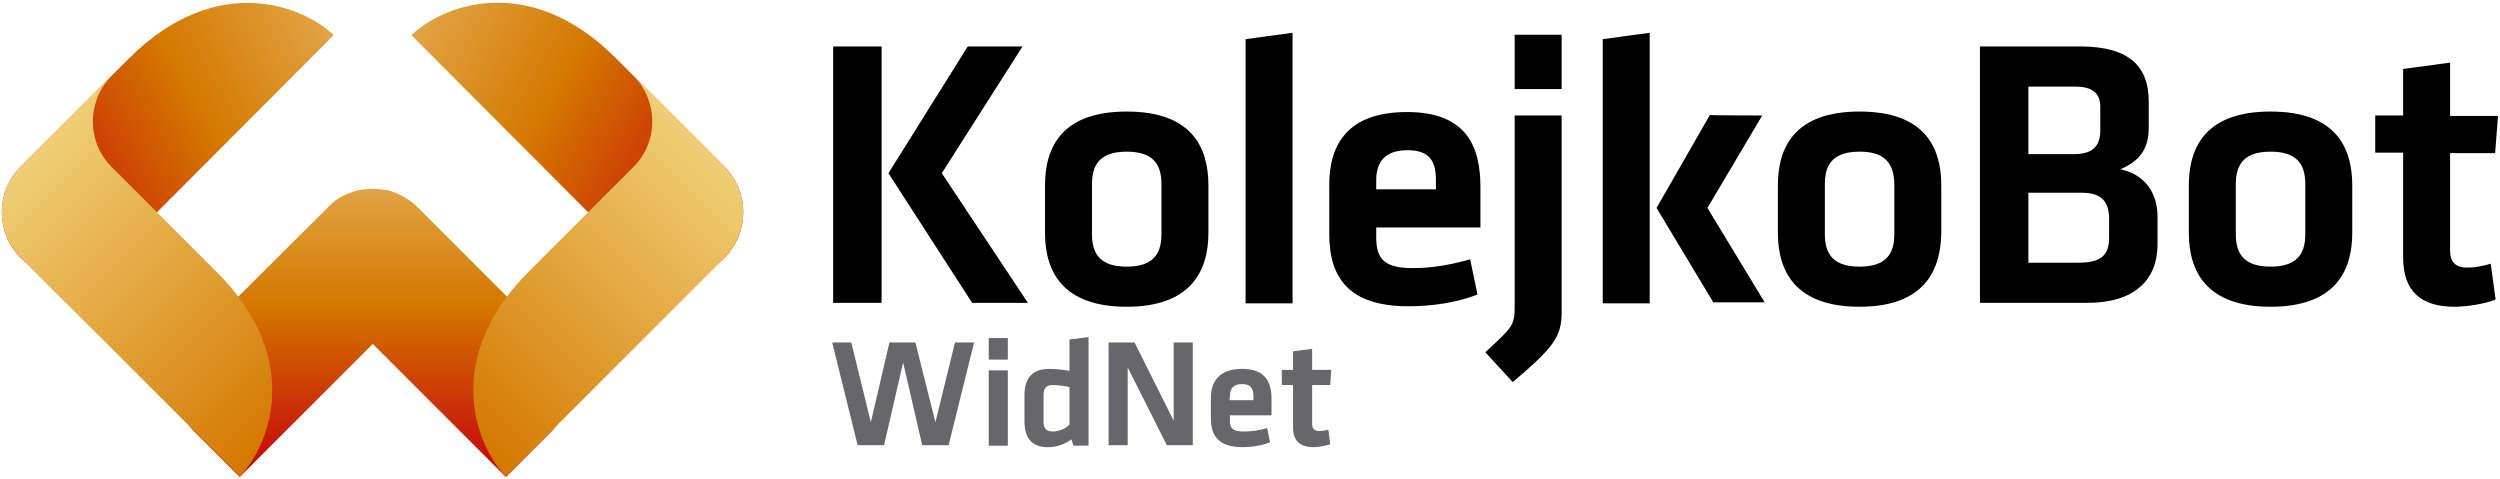
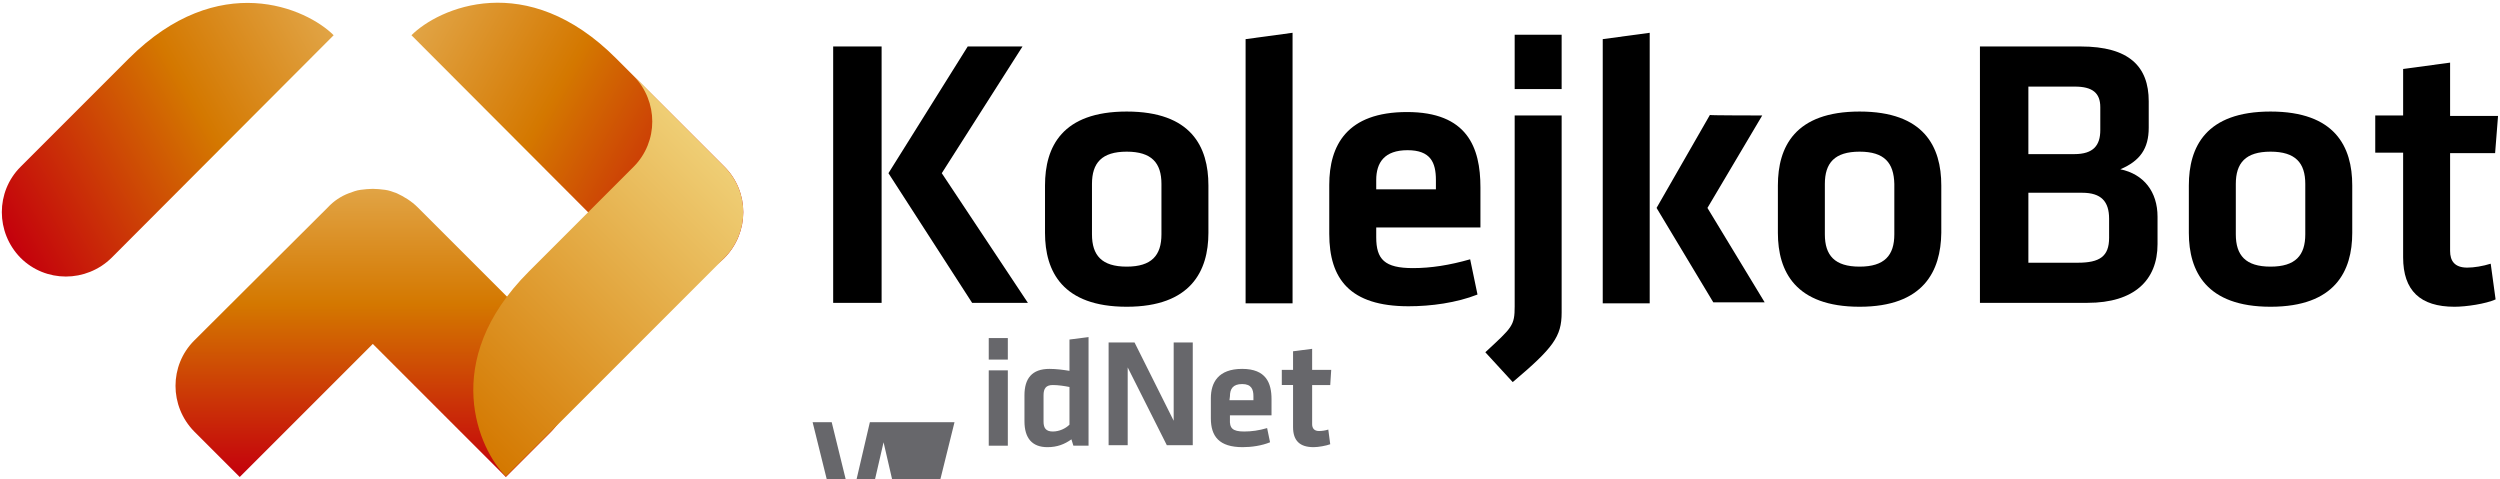
<svg xmlns="http://www.w3.org/2000/svg" version="1.1" id="Layer_1" x="0px" y="0px" viewBox="0 0 511 98" style="enable-background:new 0 0 511 98;" xml:space="preserve">
  <style type="text/css">
	.st0{fill:url(#SVGID_1_);}
	.st1{fill:url(#SVGID_2_);}
	.st2{fill:url(#SVGID_3_);}
	.st3{fill:url(#SVGID_4_);}
	.st4{fill:url(#SVGID_5_);}
	.st5{fill:#67676B;}
</style>
  <g>
    <g>
      <linearGradient id="SVGID_1_" gradientUnits="userSpaceOnUse" x1="76.165" y1="2.455" x2="76.165" y2="61.295" gradientTransform="matrix(1 0 0 -1 0 99.851)">
        <stop offset="0" style="stop-color:#C4000C" />
        <stop offset="0.6" style="stop-color:#D47800" />
        <stop offset="1" style="stop-color:#E1A445" />
      </linearGradient>
      <path class="st0" d="M112.6,69.6L85.4,42.4l0,0c-1.3-1.3-2.8-2.2-4.3-2.9c-0.8-0.3-1.6-0.6-2.4-0.7s-1.7-0.2-2.5-0.2    c-0.8,0-1.7,0.1-2.5,0.2s-1.6,0.4-2.4,0.7c-1.6,0.6-3.1,1.6-4.3,2.9l0,0L39.7,69.6c-5.1,5.1-5.1,13.4,0,18.6    c5.1,5.1,9.3,9.3,9.3,9.3l27.2-27.2l27.2,27.2c0,0,4.2-4.2,9.3-9.3C117.7,83,117.7,74.7,112.6,69.6z" />
      <linearGradient id="SVGID_2_" gradientUnits="userSpaceOnUse" x1="-0.171" y1="53.94" x2="67.85" y2="93.212" gradientTransform="matrix(1 0 0 -1 0 99.851)">
        <stop offset="0" style="stop-color:#C4000C" />
        <stop offset="0.6" style="stop-color:#D47800" />
        <stop offset="1" style="stop-color:#E1A445" />
      </linearGradient>
      <path class="st1" d="M22.8,15.5L4.2,34.1c-5.1,5.1-5.1,13.4,0,18.6c5.1,5.1,13.4,5.1,18.6,0L68.2,7.2C62.7,1.7,44.7-6.4,26.3,12    L22.8,15.5" />
      <linearGradient id="SVGID_3_" gradientUnits="userSpaceOnUse" x1="8.871" y1="70.428" x2="62.921" y2="16.378" gradientTransform="matrix(1 0 0 -1 0 99.851)">
        <stop offset="0" style="stop-color:#EFCE75" />
        <stop offset="1" style="stop-color:#D47800" />
      </linearGradient>
-       <path class="st2" d="M44.2,55.5l-3.7-3.7l-8.7-8.7l-6.4-6.4l-2.6-2.6c-5.1-5.1-5.1-13.4,0-18.6L4.2,34.1c-5.1,5.1-5.1,13.4,0,18.6    l2.6,2.6L22,70.4l27,27C54.5,91.9,62.7,73.9,44.2,55.5z" />
      <linearGradient id="SVGID_4_" gradientUnits="userSpaceOnUse" x1="84.487" y1="93.212" x2="152.509" y2="53.94" gradientTransform="matrix(1 0 0 -1 0 99.851)">
        <stop offset="0" style="stop-color:#E1A445" />
        <stop offset="0.4" style="stop-color:#D47800" />
        <stop offset="1" style="stop-color:#C4000C" />
      </linearGradient>
      <path class="st3" d="M129.5,15.5l18.6,18.6c5.1,5.1,5.1,13.4,0,18.6c-5.1,5.1-13.4,5.1-18.6,0L84.1,7.2    c5.5-5.5,23.5-13.7,41.9,4.8L129.5,15.5" />
      <linearGradient id="SVGID_5_" gradientUnits="userSpaceOnUse" x1="89.409" y1="16.375" x2="143.459" y2="70.425" gradientTransform="matrix(1 0 0 -1 0 99.851)">
        <stop offset="0" style="stop-color:#D47800" />
        <stop offset="1" style="stop-color:#EFCE75" />
      </linearGradient>
      <path class="st4" d="M108.1,55.5l3.7-3.7l8.7-8.7l6.4-6.4l2.6-2.6c5.1-5.1,5.1-13.4,0-18.6l18.6,18.6c5.1,5.1,5.1,13.4,0,18.6    l-2.6,2.6l-15.1,15.1l-27,27C97.9,91.9,89.7,73.9,108.1,55.5z" />
    </g>
    <g>
      <path d="M180.2,61.9h-9.9V9.5h9.9V61.9z M192.5,35.4l17.6,26.5h-11.4l-17.1-26.5l16.2-25.9H209L192.5,35.4z" />
      <path d="M230.3,62.7c-13.1,0-16.7-7.2-16.7-15.1v-9.7c0-7.9,3.5-15.1,16.7-15.1S247,30,247,37.9v9.7    C247,55.4,243.4,62.7,230.3,62.7z M230.3,31c-5.1,0-7.1,2.3-7.1,6.6v10.3c0,4.3,2,6.6,7.1,6.6c5.1,0,7.1-2.3,7.1-6.6V37.6    C237.4,33.3,235.4,31,230.3,31z" />
      <path d="M254.6,61.9V8l9.6-1.3v55.3H254.6z" />
      <path d="M288.8,54.8c3.7,0,7.5-0.6,11.7-1.8l1.5,7.2c-4.3,1.7-9.5,2.4-14.1,2.4c-12,0-16.2-5.6-16.2-14.8V37.8    c0-8.1,3.6-14.9,15.9-14.9s15,7.2,15,15.4v8.2h-21.3v2C281.3,53,283,54.8,288.8,54.8z M281.3,38.7h12.2v-1.9    c0-3.6-1.1-6.1-5.8-6.1s-6.4,2.5-6.4,6.1V38.7z" />
      <path d="M319.2,23.6v40.3c0,4.9-1.7,7.2-10,14.2l-5.6-6.1c5.5-5.1,6-5.4,6-9.4V23.6H319.2z M309.6,18.2V7.1h9.6v11.1L309.6,18.2    L309.6,18.2z" />
      <path d="M327.6,61.9V8l9.6-1.3v55.3H327.6z M360.2,23.6L349,42.5l11.7,19.3h-10.5l-11.6-19.3l10.9-19    C349.5,23.6,360.2,23.6,360.2,23.6z" />
      <path d="M380.1,62.7c-13.1,0-16.7-7.2-16.7-15.1v-9.7c0-7.9,3.5-15.1,16.7-15.1s16.7,7.2,16.7,15.1v9.7    C396.7,55.4,393.2,62.7,380.1,62.7z M380.1,31c-5.1,0-7.1,2.3-7.1,6.6v10.3c0,4.3,2,6.6,7.1,6.6s7.1-2.3,7.1-6.6V37.6    C387.1,33.3,385.2,31,380.1,31z" />
      <path d="M404.7,61.9V9.5h20.6c9.9,0,13.9,4.1,13.9,11.2v5.4c0,4.3-1.8,6.8-5.8,8.5c4.8,1,7.6,4.6,7.6,9.7v5.6    c0,7.4-4.8,12-14.3,12L404.7,61.9L404.7,61.9z M429.3,21.9c0-2.9-1.6-4.2-5.2-4.2h-9.5v13.8h9.4c3.9,0,5.3-1.8,5.3-4.9L429.3,21.9    L429.3,21.9z M431.1,44.7c0-3.5-1.6-5.3-5.5-5.3h-11v14.3h10.1c4.5,0,6.4-1.3,6.4-5.1V44.7z" />
      <path d="M464.1,62.7c-13.1,0-16.7-7.2-16.7-15.1v-9.7c0-7.9,3.5-15.1,16.7-15.1s16.7,7.2,16.7,15.1v9.7    C480.8,55.4,477.3,62.7,464.1,62.7z M464.1,31c-5.1,0-7.1,2.3-7.1,6.6v10.3c0,4.3,2,6.6,7.1,6.6s7.1-2.3,7.1-6.6V37.6    C471.2,33.3,469.2,31,464.1,31z" />
      <path d="M510.1,61.2c-2,0.9-6,1.5-8.4,1.5c-7,0-10.5-3.3-10.5-10.1V31.2h-5.7v-7.6h5.7v-9.5l9.6-1.3v10.9h9.8l-0.6,7.6h-9.2v20    c0,2,0.9,3.4,3.5,3.4c1.4,0,3.2-0.3,4.8-0.8L510.1,61.2z" />
    </g>
    <g>
-       <path class="st5" d="M191.2,86.3l4-16.3h3.9l-5.2,21h-5.4l-3.9-16.9l-3.9,16.9h-5.4l-5.2-21h3.9l4,16.3l3.8-16.3h5.3L191.2,86.3z" />
+       <path class="st5" d="M191.2,86.3h3.9l-5.2,21h-5.4l-3.9-16.9l-3.9,16.9h-5.4l-5.2-21h3.9l4,16.3l3.8-16.3h5.3L191.2,86.3z" />
      <path class="st5" d="M202.1,73.5v-4.4h3.9v4.4H202.1z M202.1,91.1V75.7h3.9v15.4H202.1z" />
      <path class="st5" d="M209.4,80.8c0-3.4,1.5-5.4,5.1-5.4c1.4,0,2.9,0.2,4.1,0.4v-6.4l3.9-0.5v22.2h-3.1l-0.4-1.3    c-1.4,1-2.9,1.6-4.9,1.6c-3.1,0-4.7-1.8-4.7-5.3L209.4,80.8L209.4,80.8z M218.6,79.1c-1-0.2-2.3-0.4-3.4-0.4    c-1.4,0-1.9,0.7-1.9,2.1v5.4c0,1.3,0.5,2,1.9,2c1.3,0,2.6-0.6,3.4-1.4V79.1z" />
      <path class="st5" d="M230.5,75.1v15.9h-3.9v-21h5.3l8,16v-16h3.9v21h-5.3L230.5,75.1z" />
      <path class="st5" d="M254.3,88.2c1.5,0,3-0.2,4.7-0.7l0.6,2.9c-1.7,0.7-3.8,1-5.6,1c-4.8,0-6.5-2.2-6.5-5.9v-4.1    c0-3.2,1.5-6,6.4-6c4.9,0,6,2.9,6,6.2v3.3h-8.5v0.8C251.3,87.5,251.9,88.2,254.3,88.2z M251.3,81.8h4.9V81c0-1.4-0.4-2.5-2.3-2.5    c-1.9,0-2.5,1-2.5,2.5L251.3,81.8L251.3,81.8z" />
      <path class="st5" d="M271.9,90.8c-0.8,0.3-2.4,0.6-3.4,0.6c-2.8,0-4.2-1.3-4.2-4.1v-8.6H262v-3.1h2.3v-3.8l3.9-0.5v4.3h3.9    l-0.2,3.1h-3.7v8c0,0.8,0.4,1.4,1.4,1.4c0.6,0,1.3-0.1,1.9-0.3L271.9,90.8z" />
    </g>
  </g>
</svg>